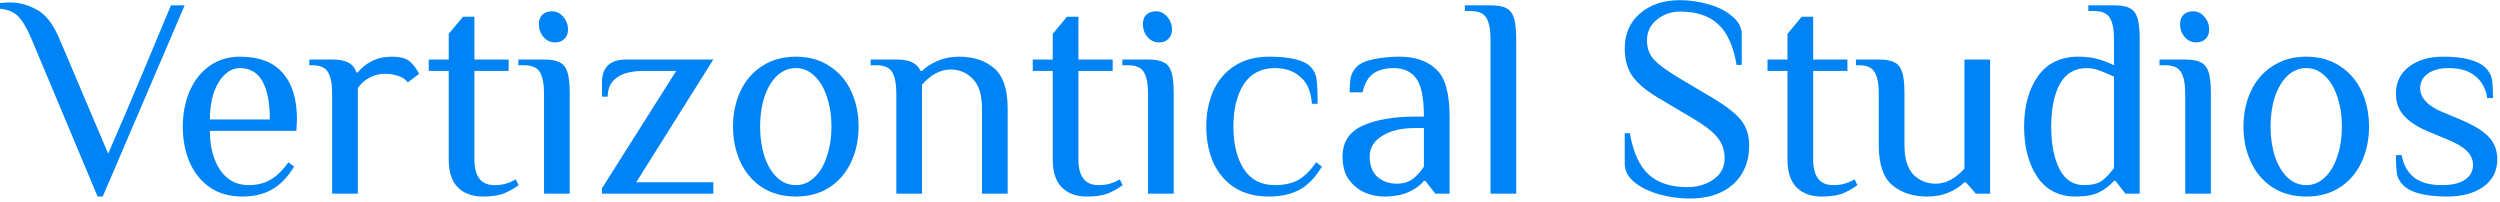
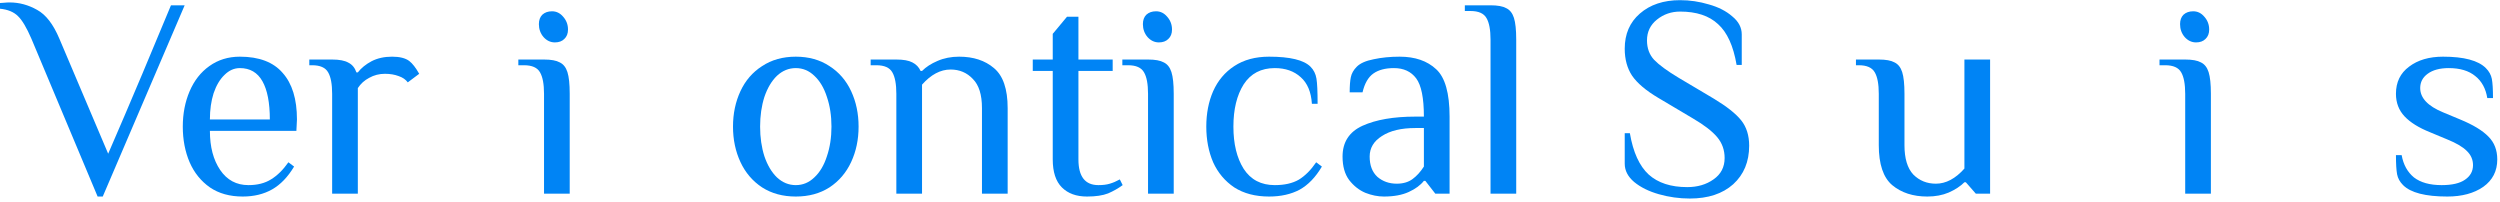
<svg xmlns="http://www.w3.org/2000/svg" xmlns:ns1="http://www.serif.com/" width="100%" height="100%" viewBox="0 0 581 47" version="1.1" xml:space="preserve" style="fill-rule:evenodd;clip-rule:evenodd;stroke-linejoin:round;stroke-miterlimit:2;">
  <g transform="matrix(1,0,0,1,-429.845,-412.852)">
    <g id="Vertizontical-Studios" ns1:id="Vertizontical Studios" transform="matrix(1.442,0,0,1.442,429.845,23.821)">
      <path d="M394.423,301.46C390.896,301.46 388.519,300.847 387.293,299.62C386.771,299.099 386.449,298.516 386.327,297.872C386.204,297.197 386.143,296.17 386.143,294.79L387.063,294.79C387.339,296.323 387.998,297.519 389.041,298.378C390.114,299.206 391.601,299.62 393.503,299.62C395.189,299.62 396.447,299.329 397.275,298.746C398.133,298.163 398.563,297.381 398.563,296.4C398.563,295.511 398.225,294.744 397.551,294.1C396.907,293.456 395.864,292.843 394.423,292.26L391.663,291.11C389.823,290.374 388.443,289.515 387.523,288.534C386.603,287.553 386.143,286.341 386.143,284.9C386.143,283.029 386.848,281.573 388.259,280.53C389.669,279.457 391.494,278.92 393.733,278.92C397.106,278.92 399.406,279.533 400.633,280.76C401.154,281.281 401.476,281.864 401.599,282.508C401.721,283.152 401.783,284.179 401.783,285.59L400.863,285.59C400.617,284.057 399.973,282.876 398.931,282.048C397.888,281.189 396.462,280.76 394.653,280.76C393.211,280.76 392.077,281.067 391.249,281.68C390.451,282.263 390.053,283.029 390.053,283.98C390.053,285.575 391.279,286.878 393.733,287.89L396.493,289.04C398.578,289.899 400.096,290.819 401.047,291.8C401.997,292.751 402.473,293.977 402.473,295.48C402.473,297.351 401.721,298.823 400.219,299.896C398.716,300.939 396.784,301.46 394.423,301.46Z" style="fill:rgb(0,132,245);fill-rule:nonzero;" />
-       <path d="M371.686,301.46C369.601,301.46 367.791,300.969 366.258,299.988C364.725,298.976 363.559,297.611 362.762,295.894C361.965,294.177 361.566,292.275 361.566,290.19C361.566,288.105 361.965,286.203 362.762,284.486C363.559,282.769 364.725,281.419 366.258,280.438C367.791,279.426 369.601,278.92 371.686,278.92C373.771,278.92 375.581,279.426 377.114,280.438C378.647,281.419 379.813,282.769 380.61,284.486C381.407,286.203 381.806,288.105 381.806,290.19C381.806,292.275 381.407,294.177 380.61,295.894C379.813,297.611 378.647,298.976 377.114,299.988C375.581,300.969 373.771,301.46 371.686,301.46ZM371.686,299.62C372.821,299.62 373.817,299.206 374.676,298.378C375.565,297.55 376.24,296.415 376.7,294.974C377.191,293.533 377.436,291.938 377.436,290.19C377.436,288.442 377.191,286.847 376.7,285.406C376.24,283.965 375.565,282.83 374.676,282.002C373.817,281.174 372.821,280.76 371.686,280.76C370.551,280.76 369.539,281.174 368.65,282.002C367.791,282.83 367.117,283.965 366.626,285.406C366.166,286.847 365.936,288.442 365.936,290.19C365.936,291.938 366.166,293.533 366.626,294.974C367.117,296.415 367.791,297.55 368.65,298.378C369.539,299.206 370.551,299.62 371.686,299.62Z" style="fill:rgb(0,132,245);fill-rule:nonzero;" />
      <path d="M353.926,276.62C353.22,276.62 352.607,276.329 352.086,275.746C351.595,275.163 351.35,274.473 351.35,273.676C351.35,273.032 351.534,272.526 351.902,272.158C352.3,271.79 352.822,271.606 353.466,271.606C354.171,271.606 354.769,271.897 355.26,272.48C355.781,273.063 356.042,273.753 356.042,274.55C356.042,275.194 355.842,275.7 355.444,276.068C355.076,276.436 354.57,276.62 353.926,276.62ZM352.178,284.9C352.178,283.336 351.963,282.186 351.534,281.45C351.104,280.683 350.246,280.3 348.958,280.3L348.038,280.3L348.038,279.38L352.178,279.38C353.312,279.38 354.156,279.533 354.708,279.84C355.29,280.116 355.704,280.637 355.95,281.404C356.195,282.171 356.318,283.336 356.318,284.9L356.318,301L352.178,301L352.178,284.9Z" style="fill:rgb(0,132,245);fill-rule:nonzero;" />
-       <path d="M334.495,301.46C331.827,301.46 329.772,300.402 328.331,298.286C326.92,296.17 326.215,293.471 326.215,290.19C326.215,286.909 326.951,284.21 328.423,282.094C329.925,279.978 332.103,278.92 334.955,278.92C336.12,278.92 337.147,279.043 338.037,279.288C338.926,279.533 339.815,279.871 340.705,280.3L340.705,276.16C340.705,274.596 340.49,273.446 340.061,272.71C339.631,271.943 338.773,271.56 337.485,271.56L336.565,271.56L336.565,270.64L340.705,270.64C341.839,270.64 342.683,270.793 343.235,271.1C343.817,271.376 344.231,271.897 344.477,272.664C344.722,273.431 344.845,274.596 344.845,276.16L344.845,301L342.545,301L340.935,298.93L340.705,298.93C340.03,299.697 339.233,300.31 338.313,300.77C337.423,301.23 336.151,301.46 334.495,301.46ZM335.875,299.62C337.132,299.62 338.083,299.39 338.727,298.93C339.371,298.47 340.03,297.78 340.705,296.86L340.705,282.14C339.785,281.711 338.987,281.373 338.313,281.128C337.638,280.883 336.979,280.76 336.335,280.76C334.372,280.76 332.915,281.619 331.965,283.336C331.045,285.053 330.585,287.338 330.585,290.19C330.585,293.011 331.029,295.296 331.919,297.044C332.808,298.761 334.127,299.62 335.875,299.62Z" style="fill:rgb(0,132,245);fill-rule:nonzero;" />
      <path d="M310.614,301.46C308.314,301.46 306.428,300.847 304.956,299.62C303.514,298.393 302.794,296.247 302.794,293.18L302.794,284.9C302.794,283.336 302.579,282.186 302.15,281.45C301.72,280.683 300.862,280.3 299.574,280.3L299.114,280.3L299.114,279.38L302.794,279.38C303.928,279.38 304.772,279.533 305.324,279.84C305.906,280.116 306.32,280.637 306.566,281.404C306.811,282.171 306.934,283.336 306.934,284.9L306.934,293.18C306.934,295.327 307.409,296.906 308.36,297.918C309.341,298.899 310.552,299.39 311.994,299.39C313.619,299.39 315.152,298.577 316.594,296.952L316.594,279.38L320.734,279.38L320.734,301L318.434,301L316.824,299.16L316.594,299.16C315.95,299.804 315.106,300.356 314.064,300.816C313.052,301.245 311.902,301.46 310.614,301.46Z" style="fill:rgb(0,132,245);fill-rule:nonzero;" />
-       <path d="M293.599,301.46C291.881,301.46 290.532,300.969 289.551,299.988C288.569,299.007 288.079,297.504 288.079,295.48L288.079,281.22L284.859,281.22L284.859,279.38L288.079,279.38L288.079,275.24L290.379,272.48L292.219,272.48L292.219,279.38L297.739,279.38L297.739,281.22L292.219,281.22L292.219,295.48C292.219,298.24 293.292,299.62 295.439,299.62C296.175,299.62 296.788,299.543 297.279,299.39C297.8,299.237 298.337,299.007 298.889,298.7L299.349,299.62C298.643,300.141 297.861,300.586 297.003,300.954C296.144,301.291 295.009,301.46 293.599,301.46Z" style="fill:rgb(0,132,245);fill-rule:nonzero;" />
      <path d="M272.337,301.782C270.651,301.782 268.995,301.552 267.369,301.092C265.744,300.632 264.41,299.973 263.367,299.114C262.355,298.255 261.849,297.274 261.849,296.17L261.849,291.248L262.677,291.248C263.199,294.315 264.211,296.538 265.713,297.918C267.216,299.267 269.286,299.942 271.923,299.942C273.579,299.942 274.99,299.528 276.155,298.7C277.351,297.872 277.949,296.722 277.949,295.25C277.949,293.962 277.551,292.843 276.753,291.892C275.956,290.941 274.668,289.945 272.889,288.902L267.231,285.544C265.269,284.379 263.873,283.198 263.045,282.002C262.248,280.806 261.849,279.349 261.849,277.632C261.849,275.271 262.662,273.385 264.287,271.974C265.943,270.533 268.105,269.812 270.773,269.812C272.337,269.812 273.886,270.042 275.419,270.502C276.953,270.931 278.21,271.575 279.191,272.434C280.203,273.262 280.709,274.228 280.709,275.332L280.709,280.254L279.881,280.254C279.36,277.187 278.363,274.995 276.891,273.676C275.45,272.327 273.411,271.652 270.773,271.652C269.363,271.652 268.121,272.081 267.047,272.94C265.974,273.799 265.437,274.918 265.437,276.298C265.437,277.555 265.821,278.598 266.587,279.426C267.385,280.254 268.703,281.22 270.543,282.324L276.201,285.682C278.287,286.939 279.759,288.105 280.617,289.178C281.476,290.251 281.905,291.616 281.905,293.272C281.905,295.848 281.047,297.918 279.329,299.482C277.612,301.015 275.281,301.782 272.337,301.782Z" style="fill:rgb(0,132,245);fill-rule:nonzero;" />
      <path d="M240.221,276.16C240.221,274.596 240.006,273.446 239.577,272.71C239.147,271.943 238.289,271.56 237.001,271.56L236.081,271.56L236.081,270.64L240.221,270.64C241.355,270.64 242.199,270.793 242.751,271.1C243.333,271.376 243.747,271.897 243.993,272.664C244.238,273.431 244.361,274.596 244.361,276.16L244.361,301L240.221,301L240.221,276.16Z" style="fill:rgb(0,132,245);fill-rule:nonzero;" />
      <path d="M223.042,301.46C222.061,301.46 221.064,301.261 220.052,300.862C219.04,300.433 218.166,299.743 217.43,298.792C216.725,297.841 216.372,296.584 216.372,295.02C216.372,292.689 217.445,291.033 219.592,290.052C221.769,289.071 224.606,288.58 228.102,288.58L229.482,288.58C229.482,285.575 229.068,283.52 228.24,282.416C227.412,281.312 226.216,280.76 224.652,280.76C223.272,280.76 222.168,281.051 221.34,281.634C220.512,282.217 219.929,283.229 219.592,284.67L217.522,284.67C217.522,283.627 217.583,282.815 217.706,282.232C217.829,281.619 218.151,281.051 218.672,280.53C219.224,279.978 220.129,279.579 221.386,279.334C222.674,279.058 224.069,278.92 225.572,278.92C228.056,278.92 230.019,279.595 231.46,280.944C232.901,282.263 233.622,284.808 233.622,288.58L233.622,301L231.322,301L229.712,298.93L229.482,298.93C228.93,299.635 228.117,300.233 227.044,300.724C225.971,301.215 224.637,301.46 223.042,301.46ZM225.112,299.39C226.124,299.39 226.967,299.145 227.642,298.654C228.317,298.163 228.93,297.489 229.482,296.63L229.482,290.42L228.102,290.42C225.833,290.42 224.039,290.849 222.72,291.708C221.401,292.536 220.742,293.64 220.742,295.02C220.742,296.431 221.156,297.519 221.984,298.286C222.843,299.022 223.885,299.39 225.112,299.39Z" style="fill:rgb(0,132,245);fill-rule:nonzero;" />
      <path d="M204.532,301.46C202.324,301.46 200.453,300.969 198.92,299.988C197.417,298.976 196.282,297.627 195.516,295.94C194.78,294.223 194.412,292.306 194.412,290.19C194.412,288.074 194.78,286.173 195.516,284.486C196.282,282.769 197.417,281.419 198.92,280.438C200.453,279.426 202.324,278.92 204.532,278.92C207.905,278.92 210.128,279.457 211.202,280.53C211.723,281.051 212.045,281.695 212.168,282.462C212.29,283.198 212.352,284.547 212.352,286.51L211.432,286.51C211.309,284.609 210.711,283.183 209.638,282.232C208.564,281.251 207.169,280.76 205.452,280.76C203.244,280.76 201.572,281.634 200.438,283.382C199.334,285.13 198.782,287.399 198.782,290.19C198.782,292.981 199.334,295.25 200.438,296.998C201.572,298.746 203.244,299.62 205.452,299.62C207.016,299.62 208.304,299.329 209.316,298.746C210.328,298.133 211.263,297.197 212.122,295.94L213.042,296.63C212.03,298.347 210.834,299.589 209.454,300.356C208.074,301.092 206.433,301.46 204.532,301.46Z" style="fill:rgb(0,132,245);fill-rule:nonzero;" />
      <path d="M186.771,276.62C186.066,276.62 185.453,276.329 184.931,275.746C184.441,275.163 184.195,274.473 184.195,273.676C184.195,273.032 184.379,272.526 184.747,272.158C185.146,271.79 185.667,271.606 186.311,271.606C187.017,271.606 187.615,271.897 188.105,272.48C188.627,273.063 188.887,273.753 188.887,274.55C188.887,275.194 188.688,275.7 188.289,276.068C187.921,276.436 187.415,276.62 186.771,276.62ZM185.023,284.9C185.023,283.336 184.809,282.186 184.379,281.45C183.95,280.683 183.091,280.3 181.803,280.3L180.883,280.3L180.883,279.38L185.023,279.38C186.158,279.38 187.001,279.533 187.553,279.84C188.136,280.116 188.55,280.637 188.795,281.404C189.041,282.171 189.163,283.336 189.163,284.9L189.163,301L185.023,301L185.023,284.9Z" style="fill:rgb(0,132,245);fill-rule:nonzero;" />
      <path d="M175.185,301.46C173.467,301.46 172.118,300.969 171.137,299.988C170.155,299.007 169.665,297.504 169.665,295.48L169.665,281.22L166.445,281.22L166.445,279.38L169.665,279.38L169.665,275.24L171.965,272.48L173.805,272.48L173.805,279.38L179.325,279.38L179.325,281.22L173.805,281.22L173.805,295.48C173.805,298.24 174.878,299.62 177.025,299.62C177.761,299.62 178.374,299.543 178.865,299.39C179.386,299.237 179.923,299.007 180.475,298.7L180.935,299.62C180.229,300.141 179.447,300.586 178.589,300.954C177.73,301.291 176.595,301.46 175.185,301.46Z" style="fill:rgb(0,132,245);fill-rule:nonzero;" />
      <path d="M144.459,284.9C144.459,283.336 144.244,282.186 143.815,281.45C143.386,280.683 142.527,280.3 141.239,280.3L140.319,280.3L140.319,279.38L144.459,279.38C145.594,279.38 146.452,279.533 147.035,279.84C147.648,280.147 148.093,280.607 148.369,281.22L148.599,281.22C149.243,280.576 150.071,280.039 151.083,279.61C152.126,279.15 153.291,278.92 154.579,278.92C156.879,278.92 158.75,279.533 160.191,280.76C161.663,281.987 162.399,284.133 162.399,287.2L162.399,301L158.259,301L158.259,287.2C158.259,285.053 157.768,283.489 156.787,282.508C155.836,281.496 154.64,280.99 153.199,280.99C151.574,280.99 150.04,281.803 148.599,283.428L148.599,301L144.459,301L144.459,284.9Z" style="fill:rgb(0,132,245);fill-rule:nonzero;" />
      <path d="M128.254,301.46C126.169,301.46 124.36,300.969 122.826,299.988C121.293,298.976 120.128,297.611 119.33,295.894C118.533,294.177 118.134,292.275 118.134,290.19C118.134,288.105 118.533,286.203 119.33,284.486C120.128,282.769 121.293,281.419 122.826,280.438C124.36,279.426 126.169,278.92 128.254,278.92C130.34,278.92 132.149,279.426 133.682,280.438C135.216,281.419 136.381,282.769 137.178,284.486C137.976,286.203 138.374,288.105 138.374,290.19C138.374,292.275 137.976,294.177 137.178,295.894C136.381,297.611 135.216,298.976 133.682,299.988C132.149,300.969 130.34,301.46 128.254,301.46ZM128.254,299.62C129.389,299.62 130.386,299.206 131.244,298.378C132.134,297.55 132.808,296.415 133.268,294.974C133.759,293.533 134.004,291.938 134.004,290.19C134.004,288.442 133.759,286.847 133.268,285.406C132.808,283.965 132.134,282.83 131.244,282.002C130.386,281.174 129.389,280.76 128.254,280.76C127.12,280.76 126.108,281.174 125.218,282.002C124.36,282.83 123.685,283.965 123.194,285.406C122.734,286.847 122.504,288.442 122.504,290.19C122.504,291.938 122.734,293.533 123.194,294.974C123.685,296.415 124.36,297.55 125.218,298.378C126.108,299.206 127.12,299.62 128.254,299.62Z" style="fill:rgb(0,132,245);fill-rule:nonzero;" />
-       <path d="M108.98,281.22L103.69,281.22C101.789,281.22 100.347,281.588 99.366,282.324C98.415,283.029 97.94,284.041 97.94,285.36L97.02,285.36L97.02,283.06C97.02,280.607 98.323,279.38 100.93,279.38L114.96,279.38L102.54,299.16L114.96,299.16L114.96,301L97.02,301L97.02,300.126L108.98,281.22Z" style="fill:rgb(0,132,245);fill-rule:nonzero;" />
      <path d="M89.426,276.62C88.72,276.62 88.107,276.329 87.586,275.746C87.095,275.163 86.85,274.473 86.85,273.676C86.85,273.032 87.034,272.526 87.402,272.158C87.8,271.79 88.322,271.606 88.966,271.606C89.671,271.606 90.269,271.897 90.76,272.48C91.281,273.063 91.542,273.753 91.542,274.55C91.542,275.194 91.342,275.7 90.944,276.068C90.576,276.436 90.07,276.62 89.426,276.62ZM87.678,284.9C87.678,283.336 87.463,282.186 87.034,281.45C86.604,280.683 85.746,280.3 84.458,280.3L83.538,280.3L83.538,279.38L87.678,279.38C88.812,279.38 89.656,279.533 90.208,279.84C90.79,280.116 91.204,280.637 91.45,281.404C91.695,282.171 91.818,283.336 91.818,284.9L91.818,301L87.678,301L87.678,284.9Z" style="fill:rgb(0,132,245);fill-rule:nonzero;" />
-       <path d="M77.839,301.46C76.121,301.46 74.772,300.969 73.791,299.988C72.809,299.007 72.319,297.504 72.319,295.48L72.319,281.22L69.099,281.22L69.099,279.38L72.319,279.38L72.319,275.24L74.619,272.48L76.459,272.48L76.459,279.38L81.979,279.38L81.979,281.22L76.459,281.22L76.459,295.48C76.459,298.24 77.532,299.62 79.679,299.62C80.415,299.62 81.028,299.543 81.519,299.39C82.04,299.237 82.577,299.007 83.129,298.7L83.589,299.62C82.883,300.141 82.102,300.586 81.243,300.954C80.384,301.291 79.249,301.46 77.839,301.46Z" style="fill:rgb(0,132,245);fill-rule:nonzero;" />
      <path d="M53.53,284.9C53.53,283.336 53.315,282.186 52.886,281.45C52.456,280.683 51.598,280.3 50.31,280.3L49.85,280.3L49.85,279.38L53.53,279.38C54.695,279.38 55.569,279.549 56.152,279.886C56.765,280.193 57.194,280.714 57.44,281.45L57.67,281.45C58.222,280.745 58.958,280.147 59.878,279.656C60.828,279.165 61.932,278.92 63.19,278.92C64.416,278.92 65.336,279.15 65.95,279.61C66.471,280.009 67.008,280.699 67.56,281.68L65.72,283.06C65.382,282.6 64.892,282.263 64.248,282.048C63.604,281.803 62.868,281.68 62.04,281.68C61.12,281.68 60.276,281.895 59.51,282.324C58.743,282.723 58.13,283.275 57.67,283.98L57.67,301L53.53,301L53.53,284.9Z" style="fill:rgb(0,132,245);fill-rule:nonzero;" />
      <path d="M39.119,301.46C37.033,301.46 35.27,300.969 33.829,299.988C32.387,298.976 31.299,297.627 30.563,295.94C29.827,294.223 29.459,292.306 29.459,290.19C29.459,288.105 29.827,286.203 30.563,284.486C31.299,282.769 32.357,281.419 33.737,280.438C35.147,279.426 36.788,278.92 38.659,278.92C41.756,278.92 44.056,279.794 45.559,281.542C47.092,283.259 47.859,285.759 47.859,289.04L47.767,290.88L33.829,290.88C33.829,293.456 34.381,295.557 35.485,297.182C36.589,298.807 38.107,299.62 40.039,299.62C41.48,299.62 42.691,299.313 43.673,298.7C44.685,298.087 45.62,297.167 46.479,295.94L47.399,296.63C46.387,298.317 45.206,299.543 43.857,300.31C42.507,301.077 40.928,301.46 39.119,301.46ZM43.489,289.04C43.489,286.341 43.09,284.287 42.293,282.876C41.495,281.465 40.284,280.76 38.659,280.76C37.739,280.76 36.911,281.128 36.175,281.864C35.439,282.569 34.856,283.551 34.427,284.808C34.028,286.065 33.829,287.476 33.829,289.04L43.489,289.04Z" style="fill:rgb(0,132,245);fill-rule:nonzero;" />
      <path d="M5.06,276.022C4.293,274.243 3.573,273.032 2.898,272.388C2.223,271.713 1.257,271.315 0,271.192L0,270.272C0.153,270.272 0.383,270.257 0.69,270.226C0.966,270.195 1.257,270.18 1.564,270.18C3.097,270.18 4.569,270.579 5.98,271.376C7.391,272.143 8.587,273.691 9.568,276.022L17.434,294.56L20.148,288.258C21.436,285.283 23.905,279.411 27.554,270.64L29.762,270.64L16.56,301.46L15.732,301.46L5.06,276.022Z" style="fill:rgb(0,132,245);fill-rule:nonzero;" />
    </g>
  </g>
</svg>